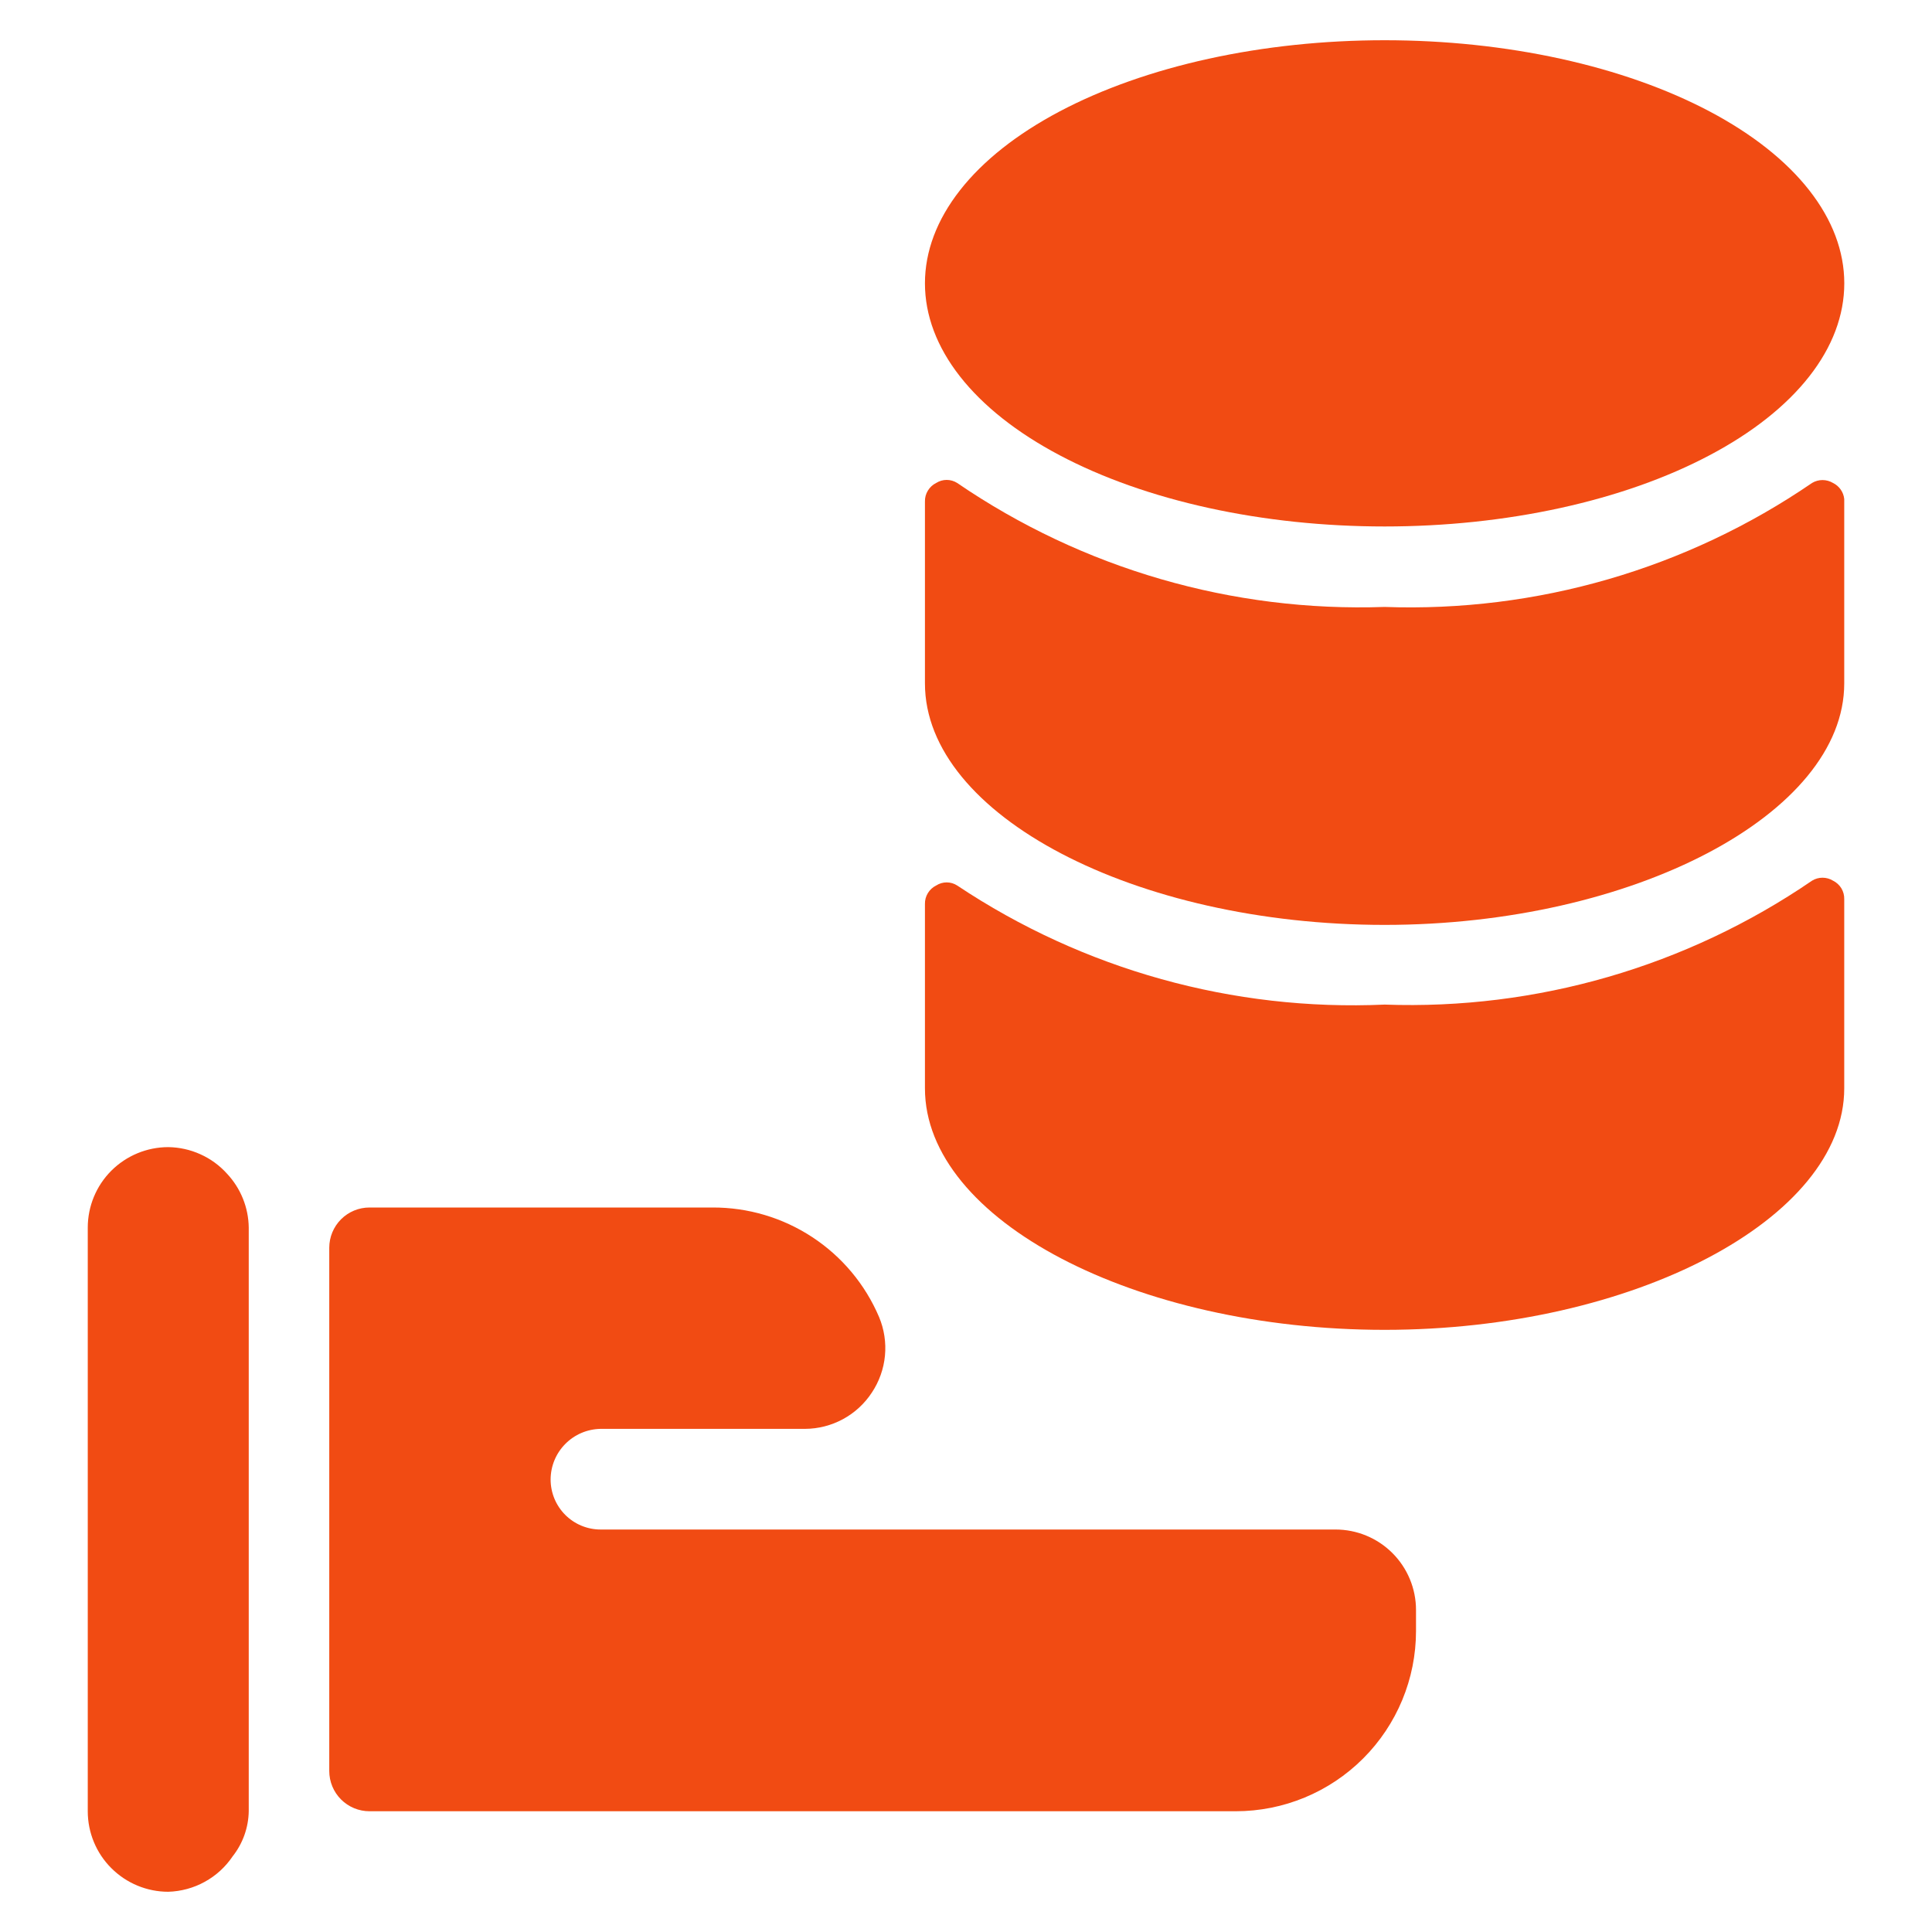
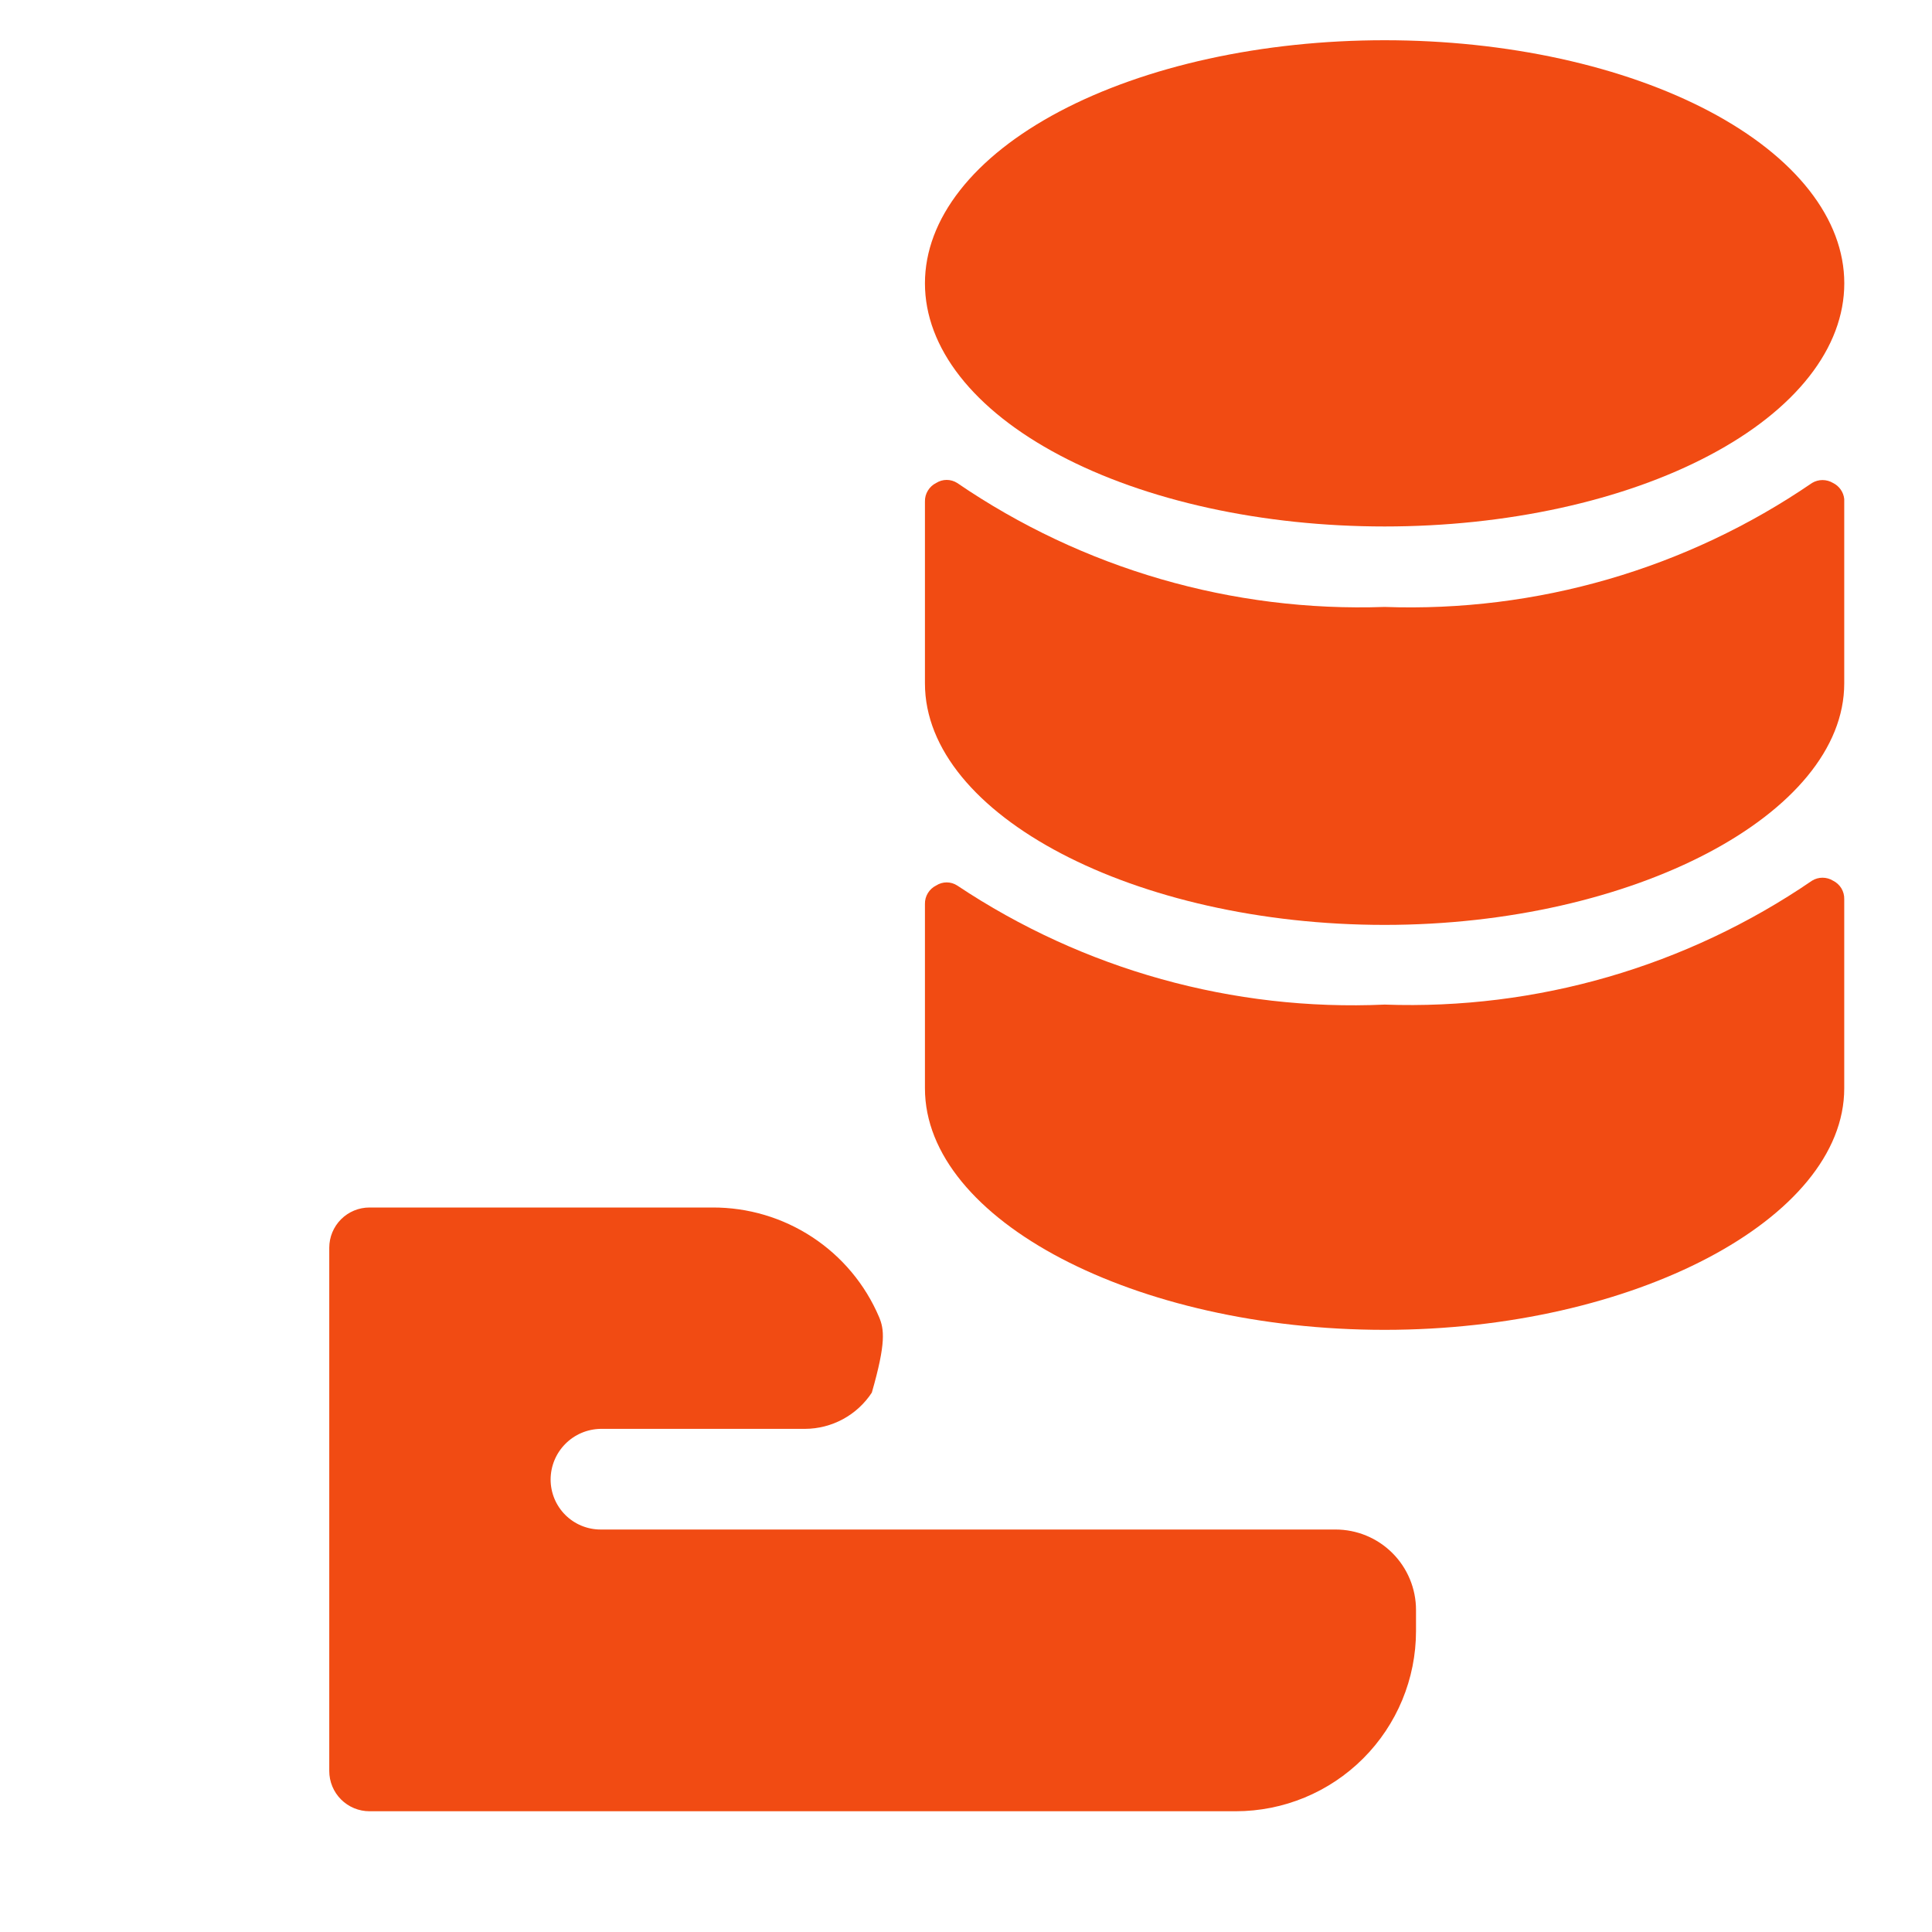
<svg xmlns="http://www.w3.org/2000/svg" width="40" height="40" viewBox="0 0 40 40" fill="none">
-   <path d="M11.4 30.633C11.4 30.358 11.508 30.093 11.702 29.897C11.895 29.7 12.158 29.588 12.434 29.583H16.667C16.941 29.582 17.211 29.513 17.453 29.382C17.694 29.251 17.899 29.063 18.05 28.833C18.202 28.605 18.296 28.342 18.322 28.069C18.348 27.796 18.306 27.52 18.2 27.267C17.912 26.591 17.431 26.016 16.817 25.613C16.203 25.21 15.485 24.997 14.75 25H7.65C7.429 25 7.217 25.088 7.061 25.244C6.905 25.4 6.817 25.612 6.817 25.833V36.667C6.817 36.888 6.905 37.1 7.061 37.256C7.217 37.412 7.429 37.5 7.65 37.5H25.584C26.574 37.5 27.523 37.107 28.223 36.407C28.924 35.706 29.317 34.757 29.317 33.767V33.333C29.317 32.891 29.141 32.467 28.829 32.155C28.516 31.842 28.092 31.667 27.65 31.667H12.434C12.298 31.667 12.164 31.64 12.038 31.588C11.913 31.536 11.799 31.46 11.703 31.364C11.607 31.268 11.531 31.154 11.479 31.029C11.427 30.903 11.4 30.769 11.4 30.633Z" fill="#F14B13" />
-   <path d="M5.15 25.417C5.145 25.001 4.984 24.603 4.7 24.3C4.546 24.129 4.359 23.992 4.149 23.898C3.94 23.803 3.713 23.753 3.484 23.75C3.042 23.75 2.618 23.926 2.305 24.238C1.992 24.551 1.817 24.975 1.817 25.417V37.5C1.817 37.942 1.992 38.366 2.305 38.678C2.618 38.991 3.042 39.167 3.484 39.167C3.748 39.159 4.007 39.089 4.239 38.961C4.471 38.834 4.669 38.653 4.817 38.433C5.027 38.167 5.144 37.839 5.15 37.5V25.417Z" fill="#F14B13" />
+   <path d="M11.4 30.633C11.4 30.358 11.508 30.093 11.702 29.897C11.895 29.7 12.158 29.588 12.434 29.583H16.667C16.941 29.582 17.211 29.513 17.453 29.382C17.694 29.251 17.899 29.063 18.05 28.833C18.348 27.796 18.306 27.52 18.2 27.267C17.912 26.591 17.431 26.016 16.817 25.613C16.203 25.21 15.485 24.997 14.75 25H7.65C7.429 25 7.217 25.088 7.061 25.244C6.905 25.4 6.817 25.612 6.817 25.833V36.667C6.817 36.888 6.905 37.1 7.061 37.256C7.217 37.412 7.429 37.5 7.65 37.5H25.584C26.574 37.5 27.523 37.107 28.223 36.407C28.924 35.706 29.317 34.757 29.317 33.767V33.333C29.317 32.891 29.141 32.467 28.829 32.155C28.516 31.842 28.092 31.667 27.65 31.667H12.434C12.298 31.667 12.164 31.64 12.038 31.588C11.913 31.536 11.799 31.46 11.703 31.364C11.607 31.268 11.531 31.154 11.479 31.029C11.427 30.903 11.4 30.769 11.4 30.633Z" fill="#F14B13" />
  <path d="M38.183 18.616C38.185 18.537 38.164 18.458 38.123 18.39C38.081 18.322 38.021 18.268 37.95 18.233C37.885 18.193 37.81 18.172 37.733 18.172C37.657 18.172 37.582 18.193 37.517 18.233C34.917 20.012 31.815 20.912 28.667 20.799C25.529 20.939 22.429 20.075 19.817 18.333C19.752 18.291 19.677 18.269 19.6 18.269C19.523 18.269 19.448 18.291 19.383 18.333C19.312 18.368 19.252 18.422 19.211 18.49C19.169 18.558 19.148 18.637 19.15 18.716V22.533C19.15 25.266 23.517 27.533 28.667 27.533C33.817 27.533 38.183 25.233 38.183 22.533V18.616Z" fill="#F14B13" />
  <path d="M19.15 14.149C19.15 16.883 23.517 19.149 28.667 19.149C33.817 19.149 38.183 16.849 38.183 14.149V10.333C38.176 10.262 38.151 10.194 38.11 10.136C38.069 10.077 38.014 10.03 37.95 9.999C37.885 9.96 37.81 9.939 37.733 9.939C37.657 9.939 37.582 9.96 37.517 9.999C34.917 11.779 31.815 12.679 28.667 12.566C25.518 12.676 22.417 11.777 19.817 9.999C19.752 9.958 19.677 9.936 19.6 9.936C19.523 9.936 19.448 9.958 19.383 9.999C19.312 10.034 19.252 10.089 19.211 10.157C19.169 10.225 19.148 10.303 19.15 10.383V14.149Z" fill="#F14B13" />
  <path d="M19.15 5.866C19.15 6.527 19.396 7.182 19.875 7.793C20.353 8.403 21.054 8.958 21.938 9.425C22.822 9.893 23.871 10.264 25.025 10.517C26.18 10.77 27.417 10.9 28.667 10.9C29.917 10.9 31.154 10.77 32.309 10.517C33.464 10.264 34.513 9.893 35.396 9.425C36.28 8.958 36.981 8.403 37.459 7.793C37.938 7.182 38.184 6.527 38.184 5.866C38.184 5.205 37.938 4.551 37.459 3.94C36.981 3.329 36.28 2.775 35.396 2.307C34.513 1.84 33.464 1.469 32.309 1.216C31.154 0.963 29.917 0.833 28.667 0.833C27.417 0.833 26.18 0.963 25.025 1.216C23.871 1.469 22.822 1.84 21.938 2.307C21.054 2.775 20.353 3.329 19.875 3.94C19.396 4.551 19.15 5.205 19.15 5.866Z" fill="#F14B13" />
</svg>